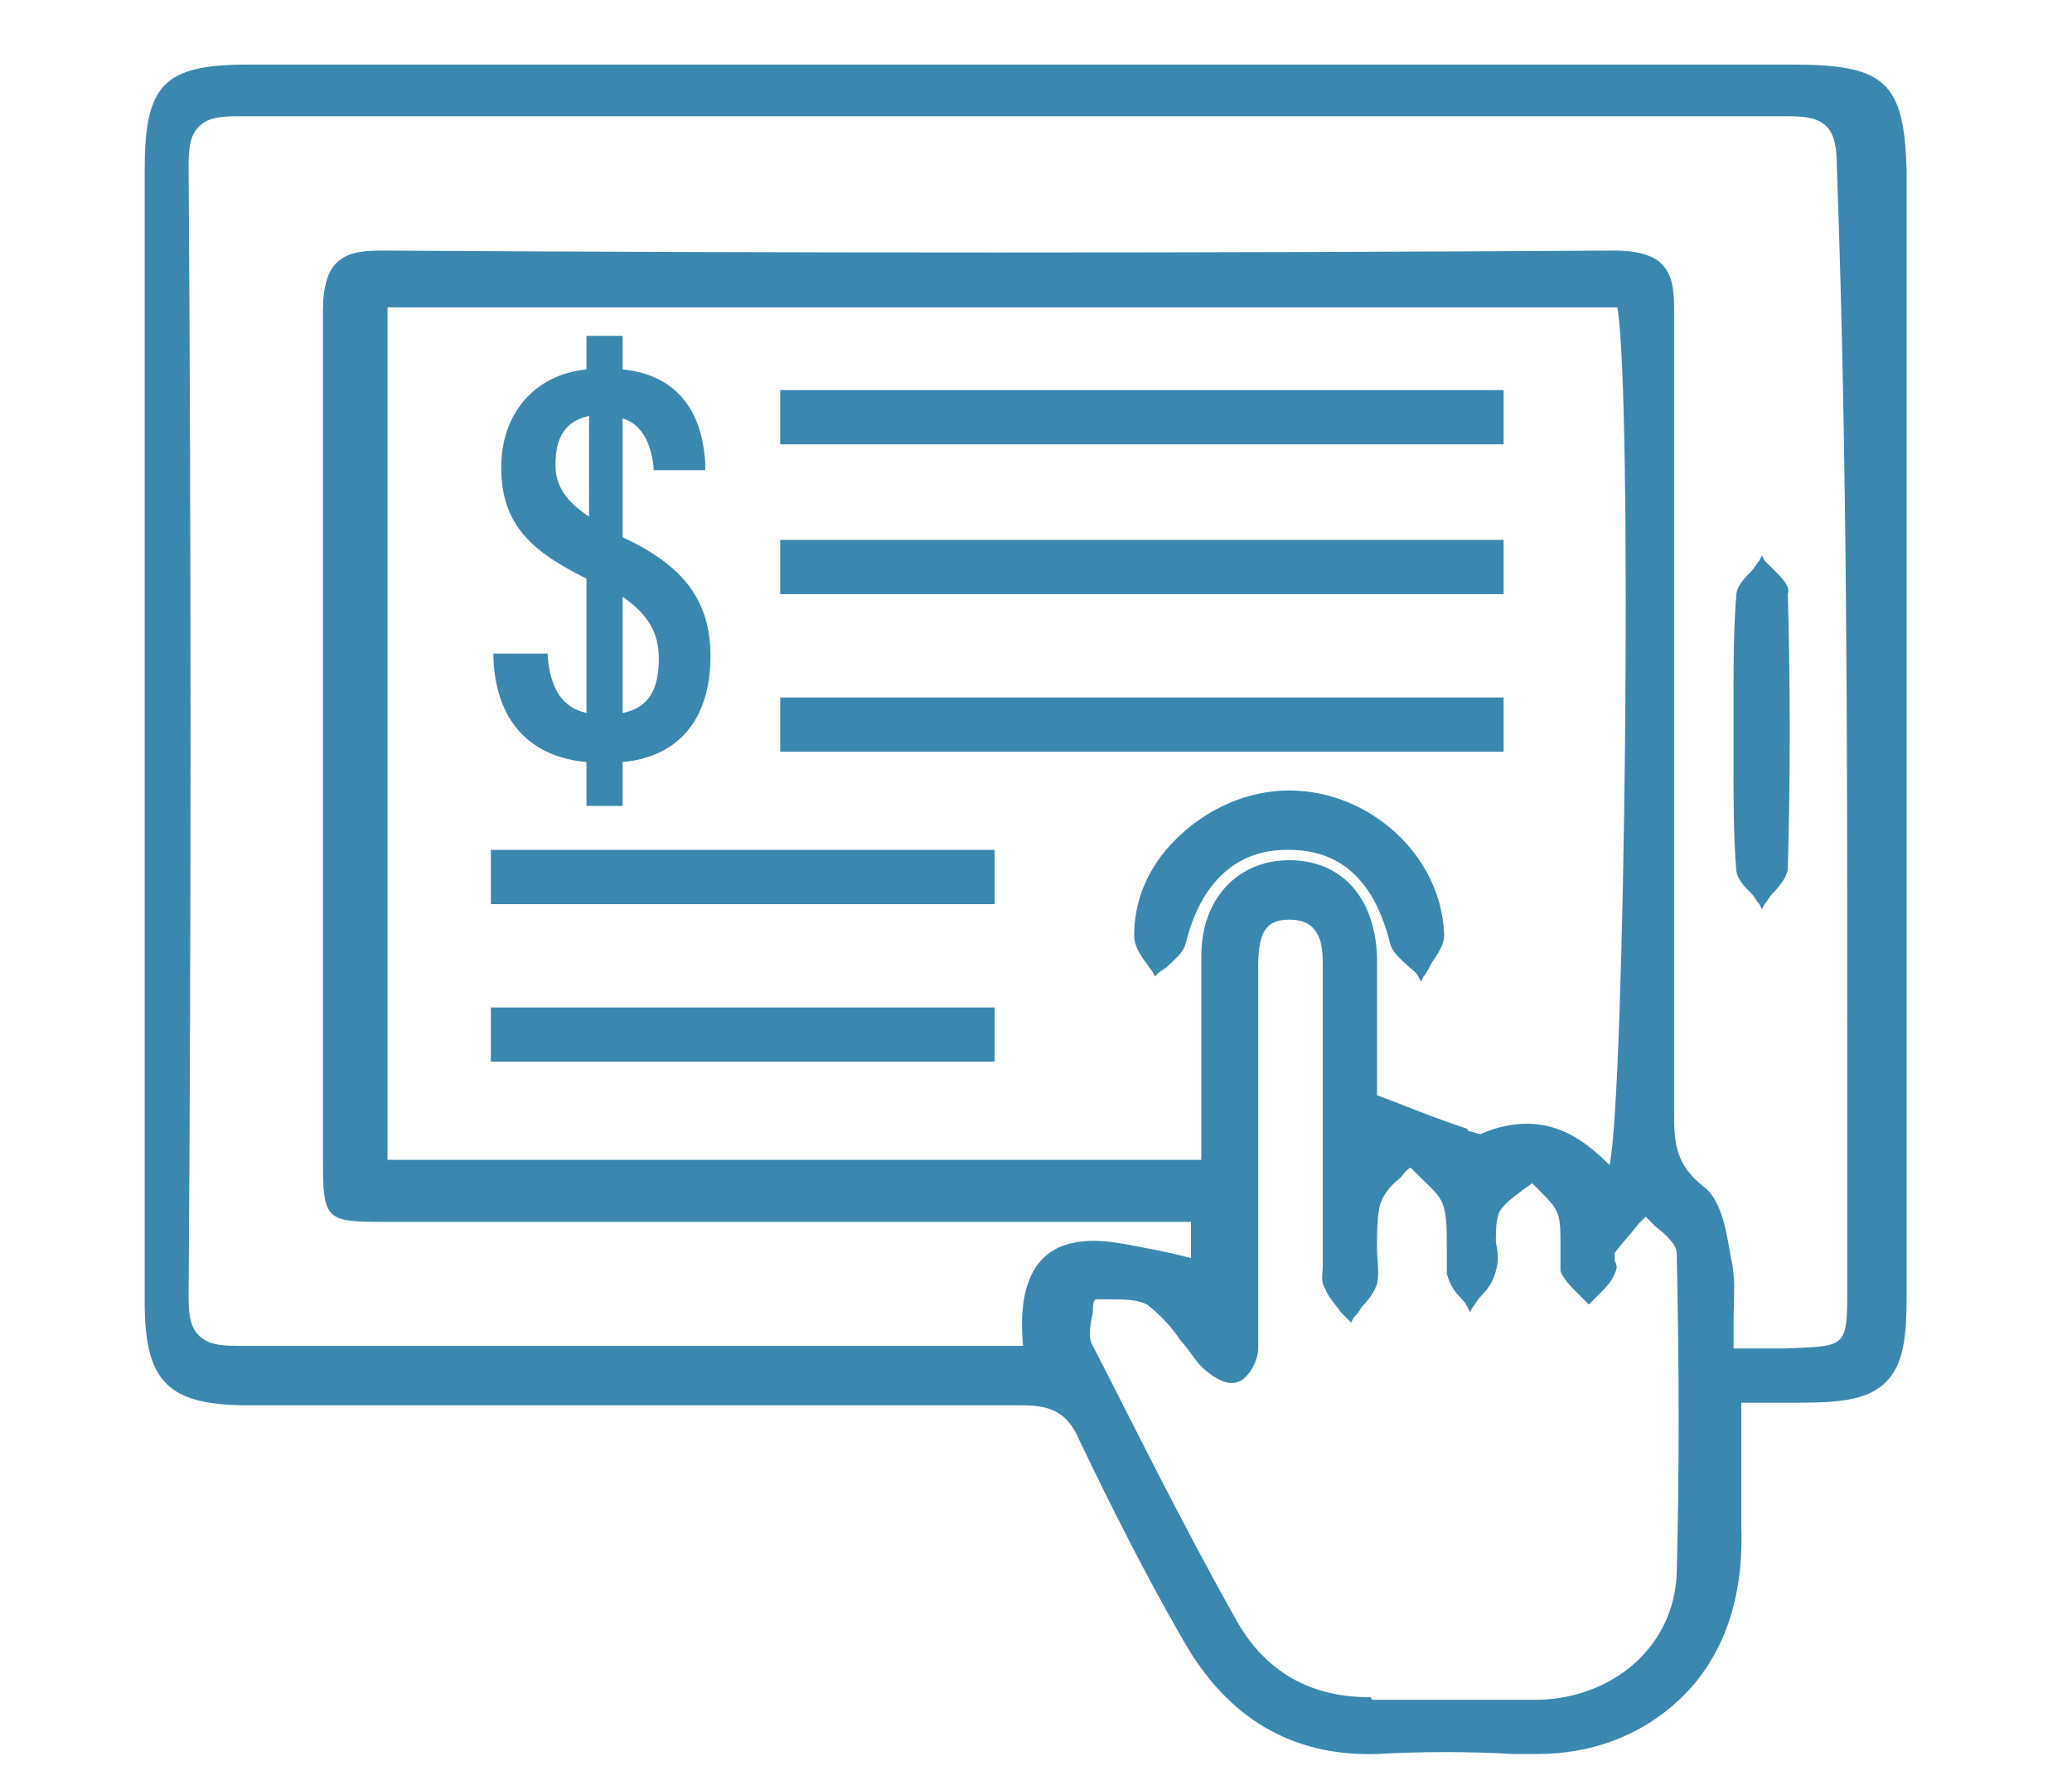
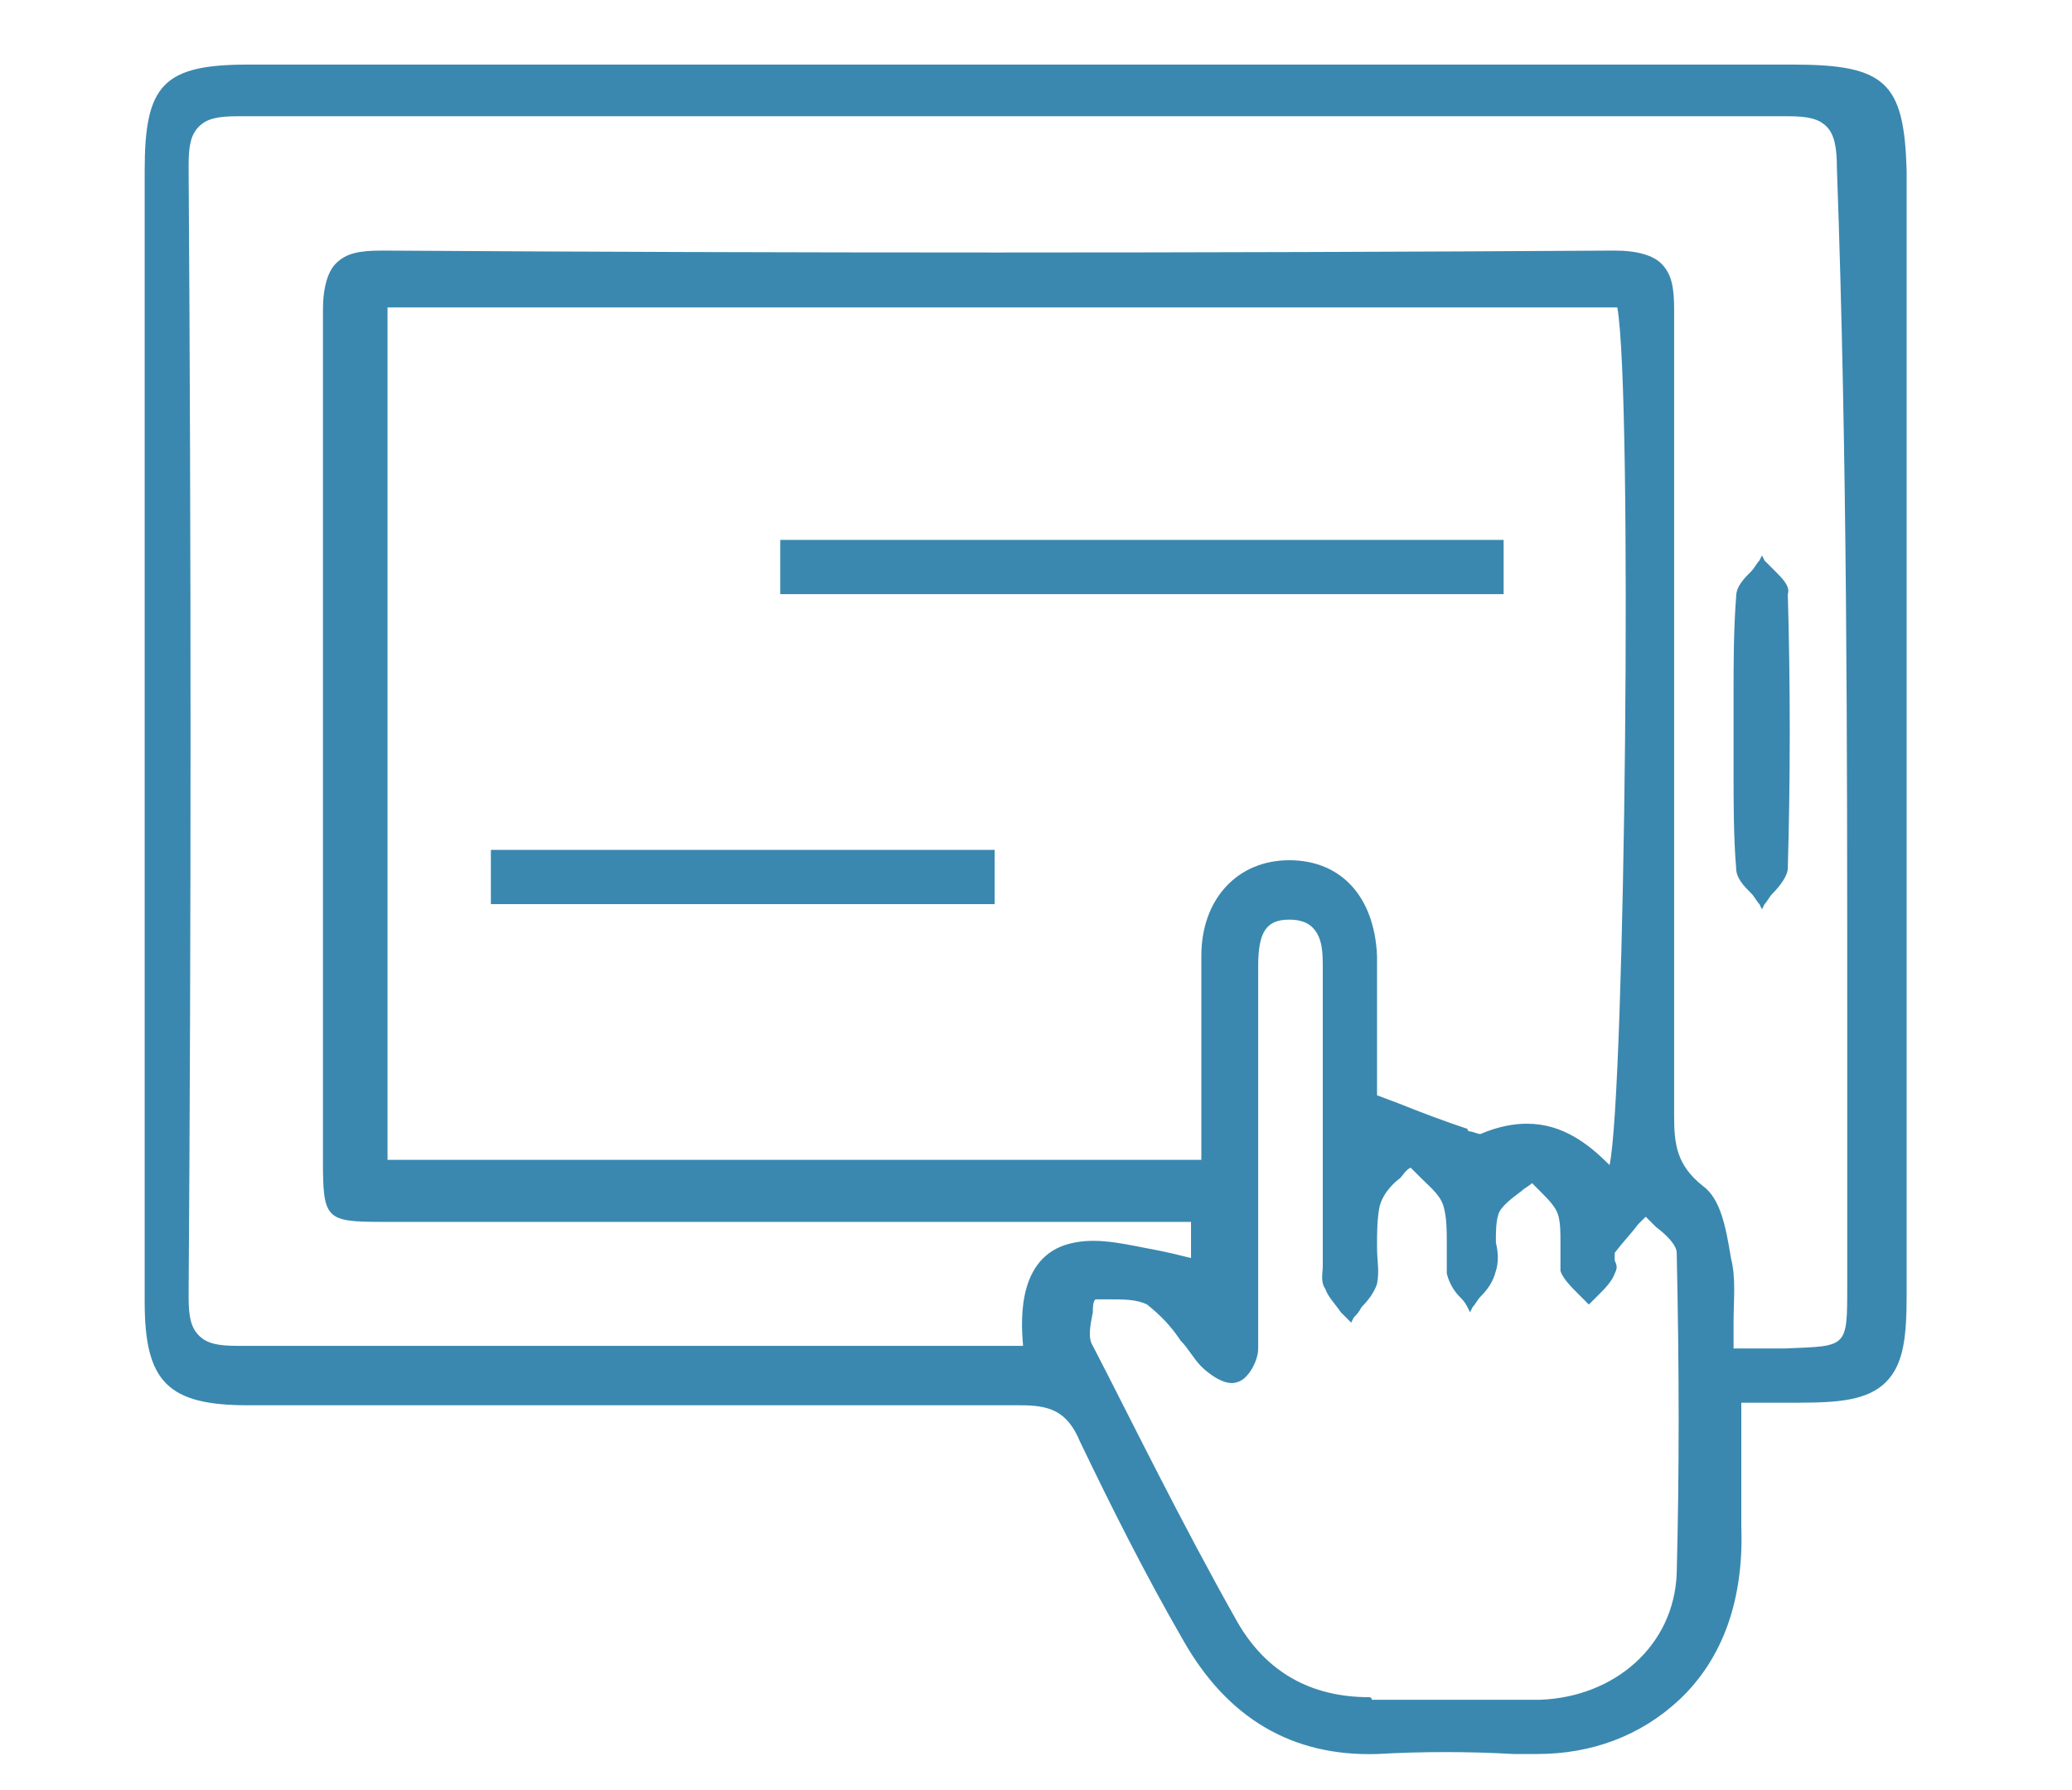
<svg xmlns="http://www.w3.org/2000/svg" version="1.1" id="Layer_1" x="0px" y="0px" viewBox="0 0 80.2 69.3" style="enable-background:new 0 0 80.2 69.3;" xml:space="preserve">
  <style type="text/css">
	.st0{fill:#3A88AF;}
</style>
  <g>
    <path class="st0" d="M69.4,2.5c-19.9,0-39.9,0-59.8,0c-3.3,0-4,0.8-4,4.1c0,14.6,0,29.2,0,43.8c0,3.1,0.9,4,4,4l6,0   c7.8,0,15.9,0,23.9,0c0,0,0,0,0,0c1.1,0,1.8,0.2,2.3,1.4c1.2,2.5,2.5,5.1,4,7.7c1.7,3,4.2,4.5,7.5,4.4c1.8-0.1,3.5-0.1,5.3,0   c0.3,0,0.6,0,0.9,0c2.1,0,4-0.7,5.5-2.1c1.7-1.6,2.5-3.9,2.4-6.7c0-1.1,0-2.1,0-3.3c0-0.5,0-1,0-1.5h2.2c0,0,0,0,0,0   c1.6,0,2.7-0.1,3.4-0.8c0.7-0.7,0.8-1.8,0.8-3.4c0-14.5,0-29,0-43.5C73.7,3.2,73,2.5,69.4,2.5z M71.5,39.7l0,10.1   c0,2.4,0,2.3-2.4,2.4h-2c0-0.3,0-0.7,0-1c0-0.9,0.1-1.7-0.1-2.5c-0.2-1.2-0.4-2.3-1.1-2.8c-1-0.8-1.1-1.6-1.1-2.7   c0-3.9,0-7.7,0-11.6c0-6.4,0-13.1,0-19.6c0-0.9-0.1-1.4-0.5-1.8c-0.3-0.3-0.9-0.5-1.8-0.5c0,0,0,0,0,0c-15.9,0.1-32,0.1-47.7,0   c0,0,0,0,0,0c-0.9,0-1.4,0.1-1.8,0.5c-0.3,0.3-0.5,0.9-0.5,1.8c0,8,0,16.2,0,24.1c0,2.9,0,5.9,0,8.8c0,2.3,0.1,2.4,2.3,2.4   c7.3,0,14.7,0,22,0h9.3v1.4c-0.4-0.1-0.8-0.2-1.3-0.3c-1.1-0.2-2.2-0.5-3.2-0.3c-2.2,0.4-2.1,2.9-2,4c-0.2,0-0.3,0-0.4,0   c-0.4,0-0.8,0-1.2,0c-2.7,0-5.4,0-8.2,0c-6.7,0-13.7,0-20.5,0c0,0,0,0-0.1,0c-0.8,0-1.2-0.1-1.5-0.4c-0.3-0.3-0.4-0.7-0.4-1.5   c0.1-14.2,0.1-29,0-43.8c0-0.8,0.1-1.2,0.4-1.5c0.3-0.3,0.7-0.4,1.5-0.4c0,0,0,0,0,0c21.6,0,41.2,0,60,0c0,0,0,0,0,0   c0.8,0,1.2,0.1,1.5,0.4c0.3,0.3,0.4,0.8,0.4,1.6C71.5,17.6,71.5,28.8,71.5,39.7z M53,65.7c-2.3,0-4-1-5.1-2.9   c-2.2-3.9-4.1-7.8-5.6-10.7c-0.2-0.3-0.1-0.8,0-1.3c0-0.2,0-0.4,0.1-0.5c0.2,0,0.4,0,0.6,0c0.5,0,1,0,1.4,0.2   c0.5,0.4,0.9,0.8,1.3,1.4c0.3,0.3,0.5,0.7,0.8,1c0.2,0.2,0.9,0.8,1.4,0.6c0.4-0.1,0.8-0.8,0.8-1.3c0-1.9,0-3.9,0-5.8   c0-0.6,0-1.3,0-1.9l0-1.8c0-1.7,0-3.6,0-5.3c0-1.3,0.3-1.8,1.2-1.8c0.4,0,0.7,0.1,0.9,0.3c0.4,0.4,0.4,1,0.4,1.6c0,2.6,0,5.3,0,7.9   l0,3.2c0,0.1,0,0.2,0,0.4c0,0.3-0.1,0.6,0.1,0.9c0.1,0.3,0.4,0.6,0.6,0.9c0.1,0.1,0.2,0.2,0.3,0.3l0.1,0.1l0.1-0.2   c0.1-0.1,0.2-0.2,0.3-0.4c0.3-0.3,0.5-0.6,0.6-0.9c0.1-0.5,0-0.9,0-1.4c0-0.6,0-1.1,0.1-1.6c0.1-0.4,0.4-0.8,0.8-1.1   c0.1-0.1,0.2-0.3,0.4-0.4c0.1,0.1,0.3,0.3,0.4,0.4c0.4,0.4,0.8,0.7,0.9,1.2c0.1,0.4,0.1,0.9,0.1,1.3c0,0.4,0,0.8,0,1.2   c0.1,0.4,0.3,0.7,0.5,0.9c0.1,0.1,0.2,0.2,0.3,0.4l0.1,0.2l0.1-0.2c0.1-0.1,0.2-0.3,0.3-0.4c0.3-0.3,0.5-0.6,0.6-1   c0.1-0.3,0.1-0.7,0-1.1c0-0.4,0-0.8,0.1-1.1c0.1-0.3,0.5-0.6,0.9-0.9c0.1-0.1,0.3-0.2,0.4-0.3c0.1,0.1,0.2,0.2,0.3,0.3   c0.3,0.3,0.6,0.6,0.7,0.9c0.1,0.3,0.1,0.7,0.1,1.1c0,0.4,0,0.7,0,1.1c0.1,0.3,0.4,0.6,0.7,0.9c0.1,0.1,0.2,0.2,0.3,0.3l0.1,0.1   l0.1-0.1c0.1-0.1,0.2-0.2,0.3-0.3c0.2-0.2,0.5-0.5,0.6-0.8c0.1-0.2,0.1-0.3,0-0.5c0-0.1,0-0.3,0-0.3c0.3-0.4,0.6-0.7,0.9-1.1   c0.1-0.1,0.2-0.2,0.3-0.3c0.1,0.1,0.3,0.3,0.4,0.4c0.4,0.3,0.8,0.7,0.8,1c0.1,4.6,0.1,8.5,0,12.4c-0.1,2.8-2.4,4.8-5.3,4.9   c-1,0-2,0-3,0c-0.6,0-1.2,0-1.9,0c-0.5,0-1.1,0-1.6,0C53.1,65.7,53,65.7,53,65.7z M62.3,45.1c-0.8-0.8-1.8-1.6-3.2-1.6   c-0.5,0-1.1,0.1-1.8,0.4c-0.1,0-0.3-0.1-0.4-0.1c0,0-0.1,0-0.1-0.1c-0.9-0.3-1.7-0.6-2.7-1l-0.8-0.3c0-0.5,0-0.9,0-1.4   c0-1.3,0-2.6,0-4v0c-0.1-2.3-1.4-3.7-3.4-3.7c0,0,0,0,0,0c-2,0-3.4,1.5-3.4,3.7c0,1.9,0,3.7,0,5.6c0,0.8,0,1.6,0,2.3H15v-33h47.6   C63.2,15.2,62.9,42.4,62.3,45.1z" />
-     <path class="st0" d="M49.9,30.6C49.9,30.6,49.9,30.6,49.9,30.6c-1.6,0-3.2,0.7-4.4,1.9c-1.1,1.1-1.6,2.4-1.6,3.7   c0,0.4,0.2,0.7,0.4,1c0.1,0.1,0.2,0.3,0.3,0.4l0.1,0.2l0.1-0.1c0.1-0.1,0.3-0.2,0.4-0.3c0.3-0.3,0.6-0.5,0.7-0.9   c0.6-2.4,2-3.6,3.9-3.6c0,0,0,0,0.1,0c2,0,3.3,1.2,3.9,3.6c0.1,0.4,0.4,0.6,0.7,0.9c0.1,0.1,0.3,0.2,0.4,0.4l0.1,0.2l0.1-0.2   c0.1-0.1,0.2-0.3,0.3-0.5c0.2-0.3,0.5-0.7,0.5-1.1C55.8,33.1,53,30.6,49.9,30.6z" />
    <path class="st0" d="M68.7,22.1c-0.1-0.1-0.3-0.3-0.4-0.4l-0.1-0.2l-0.1,0.2c-0.1,0.1-0.2,0.3-0.3,0.4c-0.3,0.3-0.6,0.6-0.6,1   c-0.1,1.3-0.1,2.6-0.1,3.8c0,0.5,0,1,0,1.5c0,0.5,0,1,0,1.4c0,1.3,0,2.6,0.1,3.8c0,0.4,0.3,0.7,0.6,1c0.1,0.1,0.2,0.3,0.3,0.4   l0.1,0.2l0.1-0.2c0.1-0.1,0.2-0.3,0.3-0.4c0.3-0.3,0.6-0.7,0.6-1c0.1-3.5,0.1-7.1,0-10.6C69.3,22.7,69,22.4,68.7,22.1z" />
-     <rect x="30.2" y="15.1" class="st0" width="28" height="2.1" />
    <rect x="30.2" y="20.9" class="st0" width="28" height="2.1" />
-     <rect x="30.2" y="27" class="st0" width="28" height="2.1" />
    <rect x="19" y="32.9" class="st0" width="19.5" height="2.1" />
-     <rect x="19" y="39" class="st0" width="19.5" height="2.1" />
-     <path class="st0" d="M21.2,25.4l0-0.1h-2.1l0,0.2c0.1,2.4,1.4,3.8,3.6,4v1.7h1.4v-1.7c2.2-0.2,3.4-1.7,3.4-4.1c0-2.1-1-3.5-3.4-4.6   v-4.6c0.7,0.2,1.1,0.9,1.2,1.9l0,0.1h2l0-0.2c-0.1-2.2-1.2-3.5-3.2-3.7V13h-1.4v1.3c-2,0.2-3.3,1.7-3.3,3.8c0,2.3,1.3,3.3,3.3,4.3   v5.2C21.8,27.4,21.3,26.7,21.2,25.4z M25.5,25.5c0,1.2-0.4,1.9-1.4,2.1v-4.5C25.1,23.8,25.5,24.5,25.5,25.5z M22.8,16.1V20   c-0.9-0.6-1.3-1.2-1.3-2C21.5,16.9,21.9,16.3,22.8,16.1z" />
  </g>
</svg>